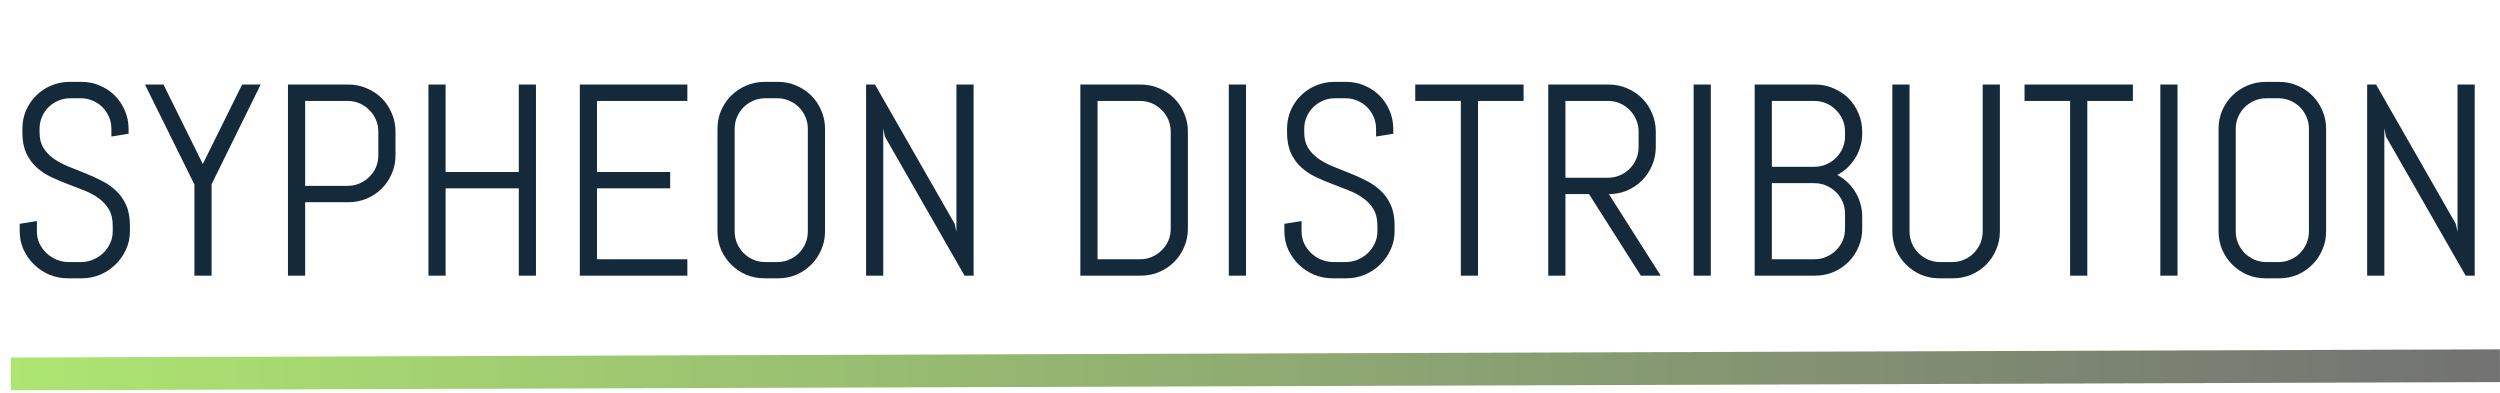
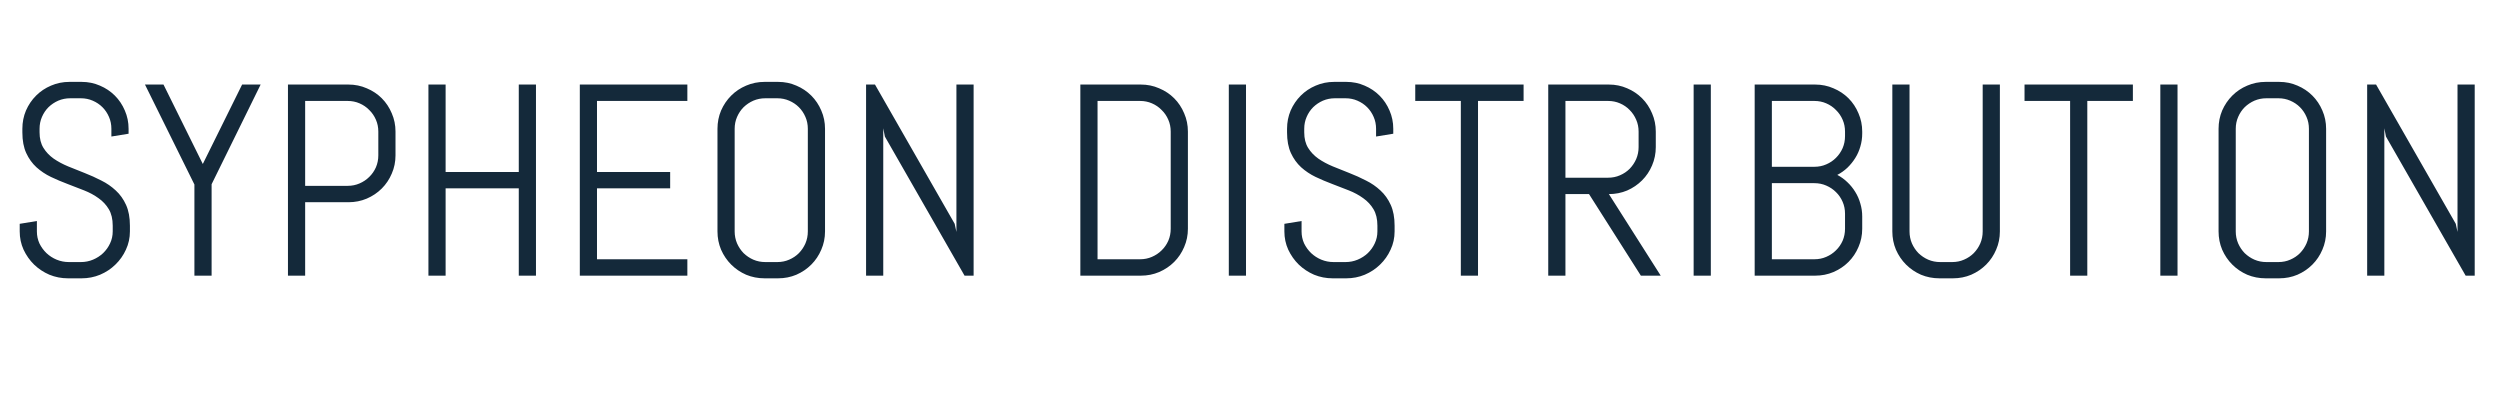
<svg xmlns="http://www.w3.org/2000/svg" width="229" height="36" viewBox="0 0 229 36" fill="none">
  <path d="M11.9 21.197C11.9 21.791 11.778 22.349 11.534 22.87C11.298 23.39 10.976 23.846 10.569 24.237C10.171 24.627 9.703 24.937 9.166 25.165C8.637 25.384 8.075 25.494 7.481 25.494H6.224C5.63 25.494 5.064 25.384 4.527 25.165C3.998 24.937 3.53 24.627 3.123 24.237C2.724 23.846 2.403 23.39 2.159 22.87C1.923 22.349 1.805 21.791 1.805 21.197V20.502L3.379 20.245V21.197C3.379 21.588 3.457 21.954 3.611 22.296C3.774 22.63 3.99 22.927 4.258 23.187C4.527 23.439 4.836 23.639 5.186 23.785C5.544 23.932 5.918 24.005 6.309 24.005H7.408C7.798 24.005 8.169 23.932 8.519 23.785C8.868 23.639 9.178 23.439 9.446 23.187C9.715 22.927 9.926 22.63 10.081 22.296C10.244 21.954 10.325 21.588 10.325 21.197V20.672C10.325 20.07 10.207 19.57 9.971 19.171C9.735 18.772 9.422 18.434 9.031 18.158C8.641 17.873 8.197 17.633 7.701 17.438C7.212 17.242 6.708 17.047 6.187 16.852C5.666 16.656 5.158 16.441 4.661 16.205C4.173 15.969 3.733 15.676 3.343 15.326C2.952 14.968 2.639 14.532 2.403 14.02C2.167 13.507 2.049 12.876 2.049 12.127V11.798C2.049 11.204 2.159 10.646 2.378 10.126C2.606 9.605 2.916 9.149 3.306 8.758C3.697 8.368 4.153 8.062 4.673 7.843C5.202 7.615 5.764 7.501 6.358 7.501H7.481C8.075 7.501 8.632 7.615 9.153 7.843C9.674 8.062 10.13 8.368 10.521 8.758C10.911 9.149 11.216 9.605 11.436 10.126C11.664 10.646 11.778 11.204 11.778 11.798V12.249L10.203 12.506V11.798C10.203 11.407 10.13 11.045 9.983 10.711C9.837 10.37 9.638 10.073 9.385 9.82C9.133 9.568 8.836 9.369 8.494 9.222C8.16 9.076 7.798 9.002 7.408 9.002H6.431C6.041 9.002 5.674 9.076 5.333 9.222C4.999 9.369 4.702 9.568 4.441 9.82C4.189 10.073 3.99 10.37 3.843 10.711C3.697 11.045 3.624 11.407 3.624 11.798V12.127C3.624 12.689 3.742 13.161 3.978 13.543C4.214 13.926 4.527 14.255 4.917 14.532C5.308 14.801 5.748 15.037 6.236 15.24C6.732 15.435 7.241 15.639 7.762 15.851C8.283 16.054 8.787 16.282 9.275 16.534C9.772 16.778 10.215 17.084 10.606 17.45C10.997 17.808 11.31 18.247 11.546 18.768C11.782 19.289 11.9 19.924 11.9 20.672V21.197ZM19.383 16.876V25.25H17.808V16.9L13.279 7.745H14.976L18.577 15.021L22.178 7.745H23.875L19.383 16.876ZM36.228 14.227C36.228 14.821 36.115 15.379 35.887 15.899C35.667 16.42 35.362 16.876 34.971 17.267C34.581 17.657 34.121 17.966 33.592 18.194C33.071 18.414 32.514 18.524 31.919 18.524H27.952V25.25H26.377V7.745H31.919C32.514 7.745 33.071 7.859 33.592 8.087C34.121 8.307 34.581 8.612 34.971 9.002C35.362 9.393 35.667 9.853 35.887 10.382C36.115 10.903 36.228 11.46 36.228 12.054V14.227ZM34.654 12.054C34.654 11.664 34.581 11.301 34.434 10.968C34.288 10.626 34.084 10.329 33.824 10.077C33.572 9.816 33.274 9.613 32.933 9.466C32.599 9.32 32.237 9.247 31.846 9.247H27.952V17.023H31.846C32.237 17.023 32.599 16.949 32.933 16.803C33.274 16.656 33.572 16.457 33.824 16.205C34.084 15.952 34.288 15.659 34.434 15.326C34.581 14.984 34.654 14.618 34.654 14.227V12.054ZM47.52 25.25V17.254H40.818V25.25H39.244V7.745H40.818V15.753H47.52V7.745H49.095V25.25H47.52ZM53.111 25.25V7.745H62.962V9.247H54.685V15.753H61.387V17.254H54.685V23.748H62.962V25.25H53.111ZM75.572 21.197C75.572 21.791 75.458 22.349 75.23 22.87C75.01 23.39 74.705 23.846 74.314 24.237C73.924 24.627 73.468 24.937 72.947 25.165C72.426 25.384 71.869 25.494 71.275 25.494H70.03C69.436 25.494 68.874 25.384 68.345 25.165C67.824 24.937 67.369 24.627 66.978 24.237C66.587 23.846 66.278 23.39 66.05 22.87C65.831 22.349 65.721 21.791 65.721 21.197V11.798C65.721 11.204 65.831 10.646 66.05 10.126C66.278 9.605 66.587 9.149 66.978 8.758C67.369 8.368 67.824 8.062 68.345 7.843C68.874 7.615 69.436 7.501 70.03 7.501H71.275C71.869 7.501 72.426 7.615 72.947 7.843C73.468 8.062 73.924 8.368 74.314 8.758C74.705 9.149 75.01 9.605 75.23 10.126C75.458 10.646 75.572 11.204 75.572 11.798V21.197ZM73.997 11.798C73.997 11.407 73.924 11.045 73.777 10.711C73.631 10.37 73.431 10.073 73.179 9.82C72.927 9.568 72.63 9.369 72.288 9.222C71.954 9.076 71.592 9.002 71.202 9.002H70.103C69.712 9.002 69.346 9.076 69.004 9.222C68.671 9.369 68.374 9.568 68.113 9.82C67.861 10.073 67.662 10.37 67.515 10.711C67.369 11.045 67.295 11.407 67.295 11.798V21.197C67.295 21.588 67.369 21.954 67.515 22.296C67.662 22.63 67.861 22.927 68.113 23.187C68.374 23.439 68.671 23.639 69.004 23.785C69.346 23.932 69.712 24.005 70.103 24.005H71.202C71.592 24.005 71.954 23.932 72.288 23.785C72.63 23.639 72.927 23.439 73.179 23.187C73.431 22.927 73.631 22.63 73.777 22.296C73.924 21.954 73.997 21.588 73.997 21.197V11.798ZM88.353 25.25L81.053 12.506L80.906 11.749V25.25H79.332V7.745H80.149L87.449 20.502L87.608 21.246V7.745H89.183V25.25H88.353ZM108.812 20.953C108.812 21.547 108.698 22.105 108.47 22.625C108.25 23.146 107.945 23.602 107.554 23.993C107.164 24.383 106.704 24.692 106.175 24.92C105.654 25.14 105.097 25.25 104.502 25.25H98.96V7.745H104.502C105.097 7.745 105.654 7.859 106.175 8.087C106.704 8.307 107.164 8.612 107.554 9.002C107.945 9.393 108.25 9.853 108.47 10.382C108.698 10.903 108.812 11.46 108.812 12.054V20.953ZM107.237 12.054C107.237 11.664 107.164 11.301 107.017 10.968C106.871 10.626 106.667 10.329 106.407 10.077C106.154 9.816 105.857 9.613 105.516 9.466C105.182 9.32 104.82 9.247 104.429 9.247H100.535V23.748H104.429C104.82 23.748 105.182 23.675 105.516 23.529C105.857 23.382 106.154 23.183 106.407 22.931C106.667 22.678 106.871 22.385 107.017 22.052C107.164 21.71 107.237 21.344 107.237 20.953V12.054ZM112.559 25.25V7.745H114.134V25.25H112.559ZM127.745 21.197C127.745 21.791 127.623 22.349 127.378 22.87C127.142 23.39 126.821 23.846 126.414 24.237C126.015 24.627 125.547 24.937 125.01 25.165C124.481 25.384 123.92 25.494 123.326 25.494H122.068C121.474 25.494 120.909 25.384 120.372 25.165C119.843 24.937 119.375 24.627 118.968 24.237C118.569 23.846 118.248 23.39 118.003 22.87C117.767 22.349 117.649 21.791 117.649 21.197V20.502L119.224 20.245V21.197C119.224 21.588 119.301 21.954 119.456 22.296C119.619 22.63 119.834 22.927 120.103 23.187C120.372 23.439 120.681 23.639 121.031 23.785C121.389 23.932 121.763 24.005 122.154 24.005H123.252C123.643 24.005 124.013 23.932 124.363 23.785C124.713 23.639 125.022 23.439 125.291 23.187C125.56 22.927 125.771 22.63 125.926 22.296C126.089 21.954 126.17 21.588 126.17 21.197V20.672C126.17 20.07 126.052 19.57 125.816 19.171C125.58 18.772 125.267 18.434 124.876 18.158C124.485 17.873 124.042 17.633 123.545 17.438C123.057 17.242 122.553 17.047 122.032 16.852C121.511 16.656 121.002 16.441 120.506 16.205C120.018 15.969 119.578 15.676 119.188 15.326C118.797 14.968 118.484 14.532 118.248 14.02C118.012 13.507 117.894 12.876 117.894 12.127V11.798C117.894 11.204 118.003 10.646 118.223 10.126C118.451 9.605 118.76 9.149 119.151 8.758C119.542 8.368 119.997 8.062 120.518 7.843C121.047 7.615 121.609 7.501 122.203 7.501H123.326C123.92 7.501 124.477 7.615 124.998 7.843C125.519 8.062 125.975 8.368 126.365 8.758C126.756 9.149 127.061 9.605 127.281 10.126C127.509 10.646 127.623 11.204 127.623 11.798V12.249L126.048 12.506V11.798C126.048 11.407 125.975 11.045 125.828 10.711C125.682 10.37 125.482 10.073 125.23 9.82C124.978 9.568 124.681 9.369 124.339 9.222C124.005 9.076 123.643 9.002 123.252 9.002H122.276C121.885 9.002 121.519 9.076 121.177 9.222C120.844 9.369 120.547 9.568 120.286 9.82C120.034 10.073 119.834 10.37 119.688 10.711C119.542 11.045 119.468 11.407 119.468 11.798V12.127C119.468 12.689 119.586 13.161 119.822 13.543C120.058 13.926 120.372 14.255 120.762 14.532C121.153 14.801 121.592 15.037 122.081 15.24C122.577 15.435 123.086 15.639 123.606 15.851C124.127 16.054 124.632 16.282 125.12 16.534C125.617 16.778 126.06 17.084 126.451 17.45C126.841 17.808 127.155 18.247 127.391 18.768C127.627 19.289 127.745 19.924 127.745 20.672V21.197ZM135.386 9.247V25.25H133.812V9.247H129.637V7.745H139.561V9.247H135.386ZM150.303 25.25L145.555 17.779H143.394V25.25H141.819V7.745H147.374C147.968 7.745 148.525 7.859 149.046 8.087C149.567 8.307 150.022 8.612 150.413 9.002C150.804 9.393 151.109 9.853 151.329 10.382C151.556 10.903 151.67 11.46 151.67 12.054V13.47C151.67 14.064 151.556 14.626 151.329 15.155C151.109 15.676 150.804 16.131 150.413 16.522C150.022 16.913 149.567 17.222 149.046 17.45C148.525 17.669 147.968 17.779 147.374 17.779L152.122 25.25H150.303ZM150.096 12.054C150.096 11.664 150.022 11.301 149.876 10.968C149.729 10.626 149.53 10.329 149.278 10.077C149.026 9.816 148.729 9.613 148.387 9.466C148.053 9.32 147.691 9.247 147.3 9.247H143.394V16.278H147.3C147.691 16.278 148.053 16.205 148.387 16.058C148.729 15.912 149.026 15.712 149.278 15.46C149.53 15.2 149.729 14.902 149.876 14.569C150.022 14.227 150.096 13.861 150.096 13.47V12.054ZM155.137 25.25V7.745H156.712V25.25H155.137ZM170.579 20.953C170.579 21.547 170.465 22.105 170.237 22.625C170.018 23.146 169.712 23.602 169.322 23.993C168.931 24.383 168.471 24.692 167.942 24.92C167.422 25.14 166.864 25.25 166.27 25.25H160.728V7.745H166.27C166.864 7.745 167.422 7.859 167.942 8.087C168.471 8.307 168.931 8.612 169.322 9.002C169.712 9.393 170.018 9.853 170.237 10.382C170.465 10.903 170.579 11.46 170.579 12.054V12.225C170.579 12.64 170.522 13.039 170.408 13.421C170.302 13.796 170.148 14.146 169.944 14.471C169.741 14.797 169.501 15.094 169.224 15.362C168.947 15.623 168.638 15.842 168.296 16.021C168.638 16.201 168.947 16.424 169.224 16.693C169.501 16.953 169.741 17.25 169.944 17.584C170.148 17.91 170.302 18.264 170.408 18.646C170.522 19.02 170.579 19.415 170.579 19.83V20.953ZM169.004 19.574C169.004 19.183 168.931 18.821 168.785 18.487C168.638 18.145 168.435 17.849 168.174 17.596C167.922 17.344 167.625 17.145 167.283 16.998C166.95 16.852 166.587 16.778 166.197 16.778H162.303V23.748H166.197C166.587 23.748 166.95 23.675 167.283 23.529C167.625 23.382 167.922 23.183 168.174 22.931C168.435 22.678 168.638 22.385 168.785 22.052C168.931 21.71 169.004 21.344 169.004 20.953V19.574ZM169.004 12.054C169.004 11.664 168.931 11.301 168.785 10.968C168.638 10.626 168.435 10.329 168.174 10.077C167.922 9.816 167.625 9.613 167.283 9.466C166.95 9.32 166.587 9.247 166.197 9.247H162.303V15.277H166.197C166.587 15.277 166.95 15.204 167.283 15.057C167.625 14.911 167.922 14.711 168.174 14.459C168.435 14.199 168.638 13.902 168.785 13.568C168.931 13.226 169.004 12.86 169.004 12.469V12.054ZM183.189 21.197C183.189 21.791 183.075 22.349 182.847 22.87C182.627 23.39 182.322 23.846 181.932 24.237C181.541 24.627 181.085 24.937 180.564 25.165C180.044 25.384 179.486 25.494 178.892 25.494H177.647C177.053 25.494 176.491 25.384 175.962 25.165C175.442 24.937 174.986 24.627 174.595 24.237C174.205 23.846 173.895 23.39 173.667 22.87C173.448 22.349 173.338 21.791 173.338 21.197V7.745H174.913V21.197C174.913 21.588 174.986 21.954 175.132 22.296C175.279 22.63 175.478 22.927 175.73 23.187C175.991 23.439 176.288 23.639 176.622 23.785C176.963 23.932 177.33 24.005 177.72 24.005H178.819C179.209 24.005 179.572 23.932 179.905 23.785C180.247 23.639 180.544 23.439 180.796 23.187C181.049 22.927 181.248 22.63 181.395 22.296C181.541 21.954 181.614 21.588 181.614 21.197V7.745H183.189V21.197ZM191.197 9.247V25.25H189.622V9.247H185.447V7.745H195.372V9.247H191.197ZM197.886 25.25V7.745H199.461V25.25H197.886ZM213.072 21.197C213.072 21.791 212.958 22.349 212.73 22.87C212.51 23.39 212.205 23.846 211.814 24.237C211.424 24.627 210.968 24.937 210.447 25.165C209.926 25.384 209.369 25.494 208.775 25.494H207.53C206.936 25.494 206.374 25.384 205.845 25.165C205.324 24.937 204.869 24.627 204.478 24.237C204.087 23.846 203.778 23.39 203.55 22.87C203.331 22.349 203.221 21.791 203.221 21.197V11.798C203.221 11.204 203.331 10.646 203.55 10.126C203.778 9.605 204.087 9.149 204.478 8.758C204.869 8.368 205.324 8.062 205.845 7.843C206.374 7.615 206.936 7.501 207.53 7.501H208.775C209.369 7.501 209.926 7.615 210.447 7.843C210.968 8.062 211.424 8.368 211.814 8.758C212.205 9.149 212.51 9.605 212.73 10.126C212.958 10.646 213.072 11.204 213.072 11.798V21.197ZM211.497 11.798C211.497 11.407 211.424 11.045 211.277 10.711C211.131 10.37 210.931 10.073 210.679 9.82C210.427 9.568 210.13 9.369 209.788 9.222C209.454 9.076 209.092 9.002 208.702 9.002H207.603C207.212 9.002 206.846 9.076 206.504 9.222C206.171 9.369 205.874 9.568 205.613 9.82C205.361 10.073 205.162 10.37 205.015 10.711C204.869 11.045 204.795 11.407 204.795 11.798V21.197C204.795 21.588 204.869 21.954 205.015 22.296C205.162 22.63 205.361 22.927 205.613 23.187C205.874 23.439 206.171 23.639 206.504 23.785C206.846 23.932 207.212 24.005 207.603 24.005H208.702C209.092 24.005 209.454 23.932 209.788 23.785C210.13 23.639 210.427 23.439 210.679 23.187C210.931 22.927 211.131 22.63 211.277 22.296C211.424 21.954 211.497 21.588 211.497 21.197V11.798ZM225.853 25.25L218.553 12.506L218.406 11.749V25.25H216.832V7.745H217.649L224.949 20.502L225.108 21.246V7.745H226.683V25.25H225.853Z" fill="#14293A" />
-   <line x1="0.995" y1="34.25" x2="228.995" y2="33.5" stroke="url(#paint0_linear_17_133)" stroke-width="3" />
  <defs>
    <linearGradient id="paint0_linear_17_133" x1="1.002" y1="36.25" x2="229.002" y2="35.5" gradientUnits="userSpaceOnUse">
      <stop stop-color="#ADE571" />
      <stop offset="1" stop-color="#727272" />
    </linearGradient>
  </defs>
</svg>